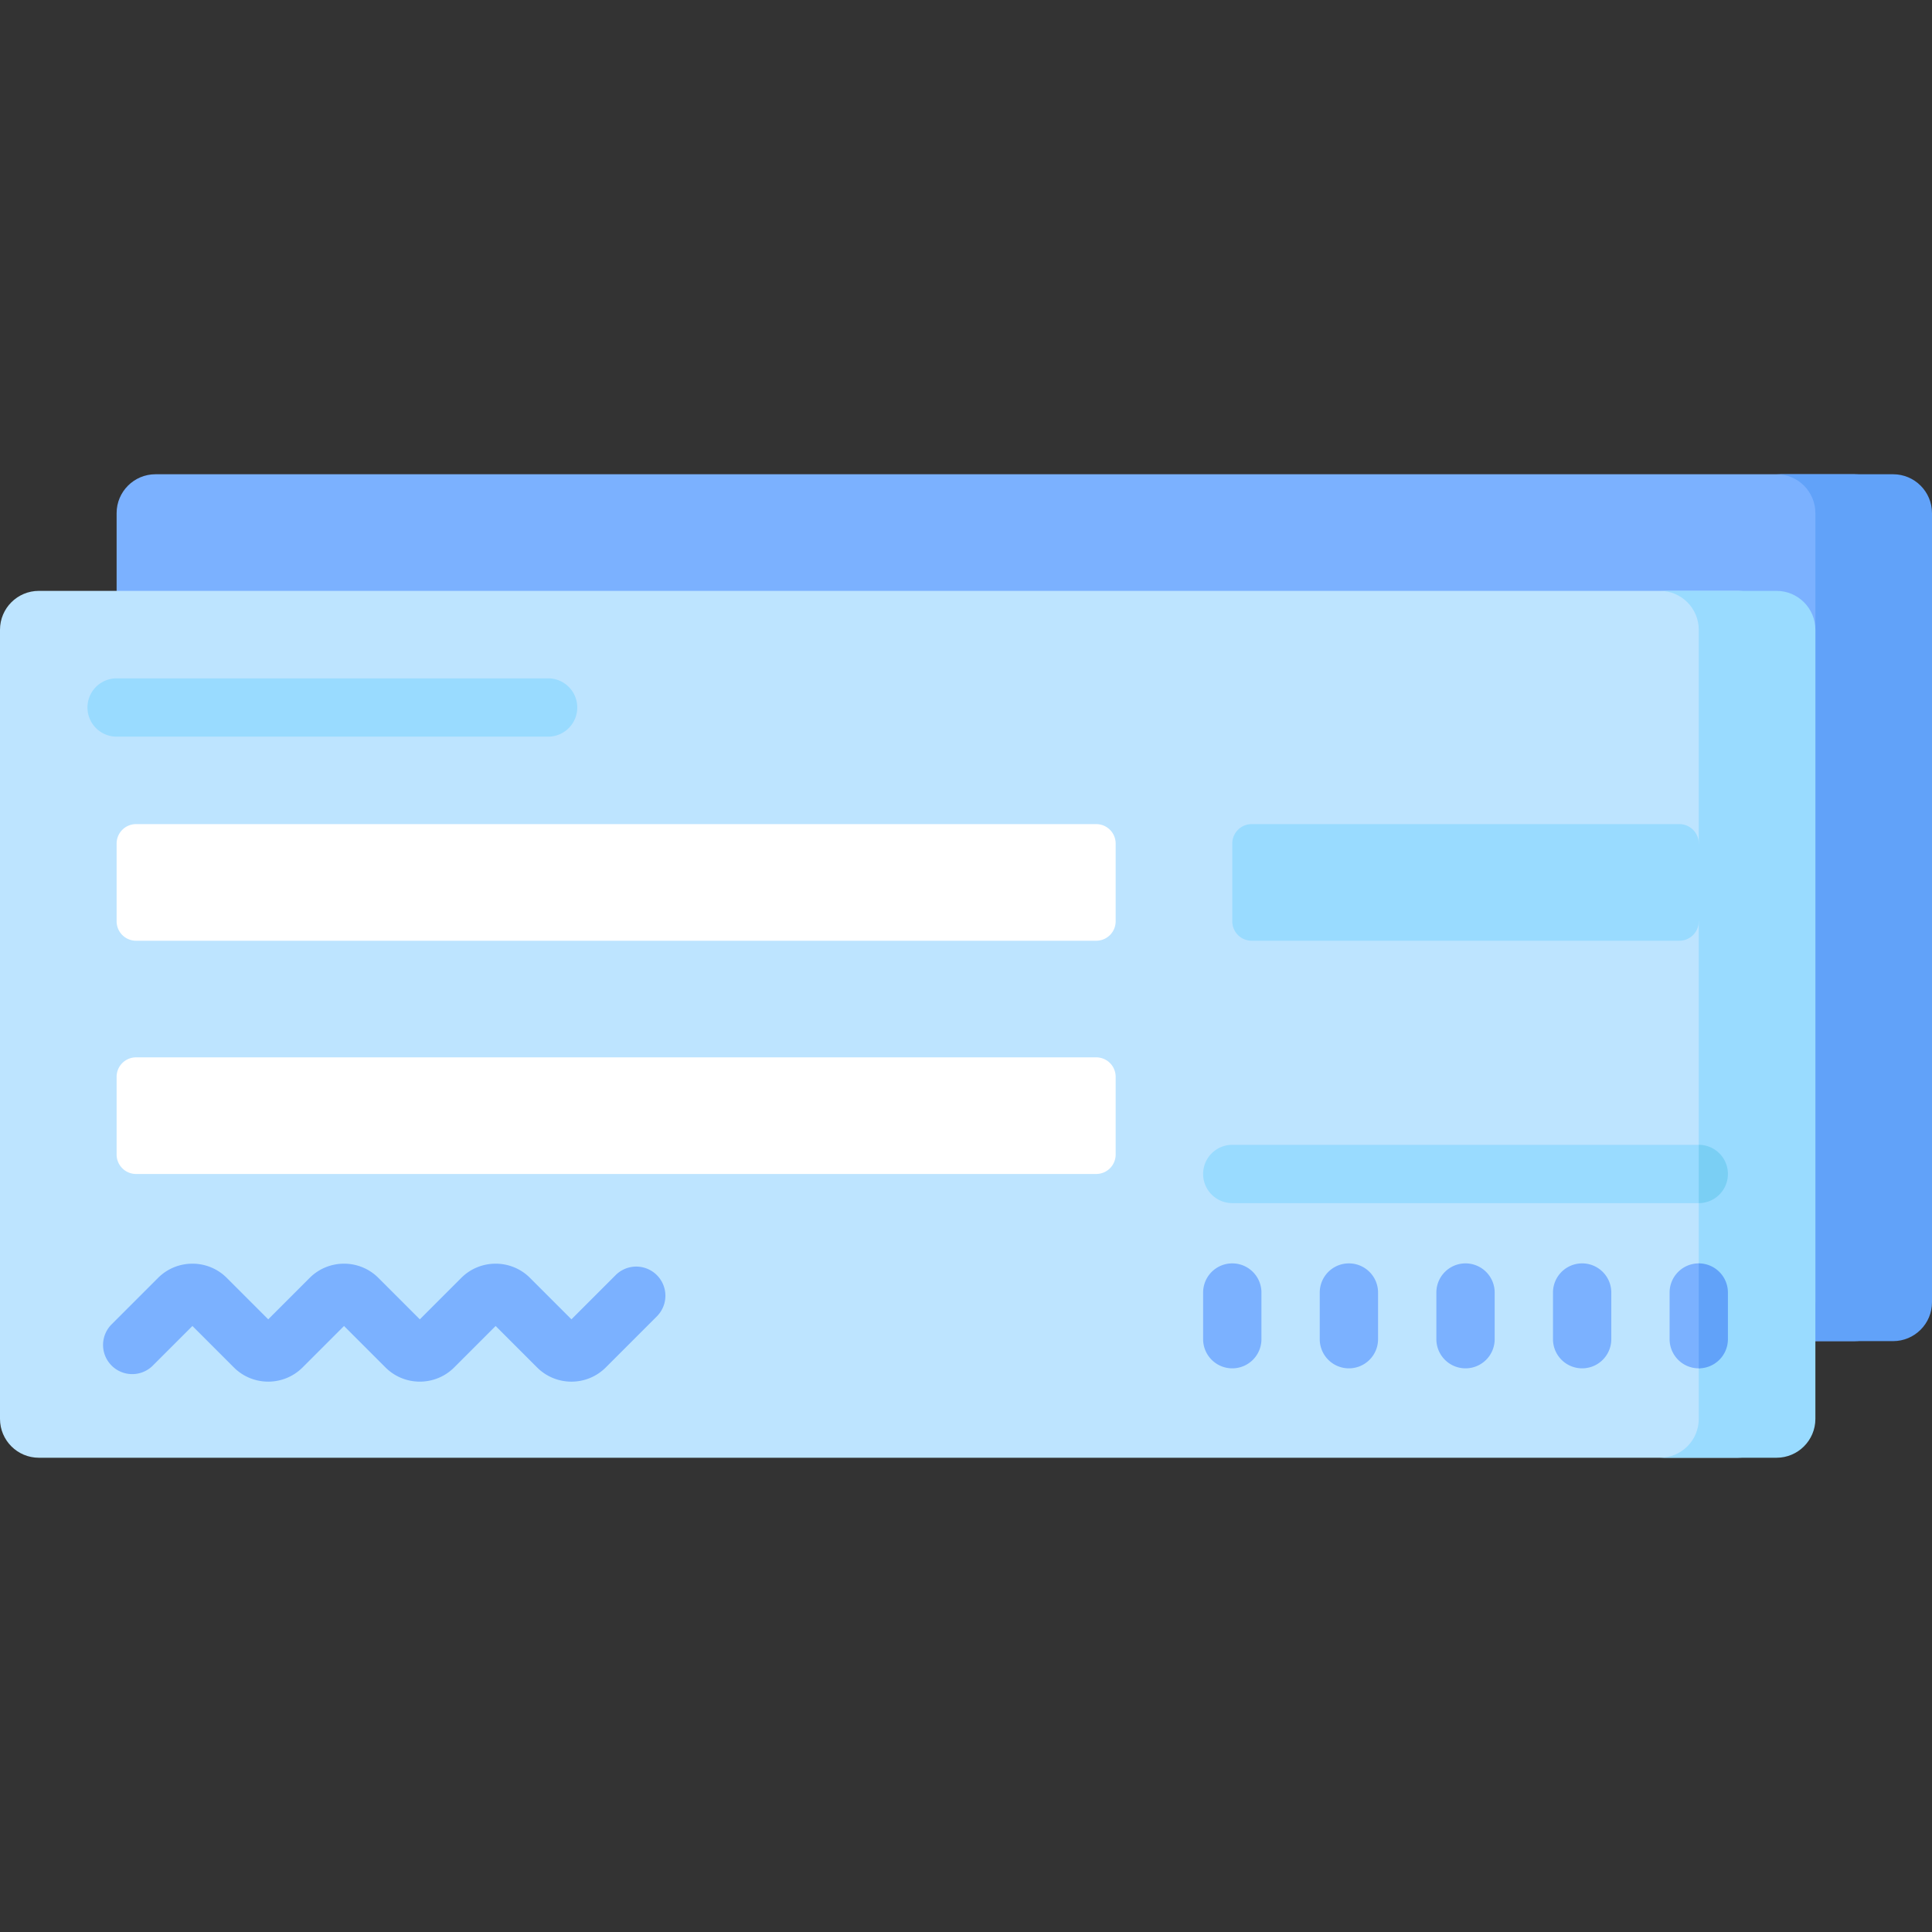
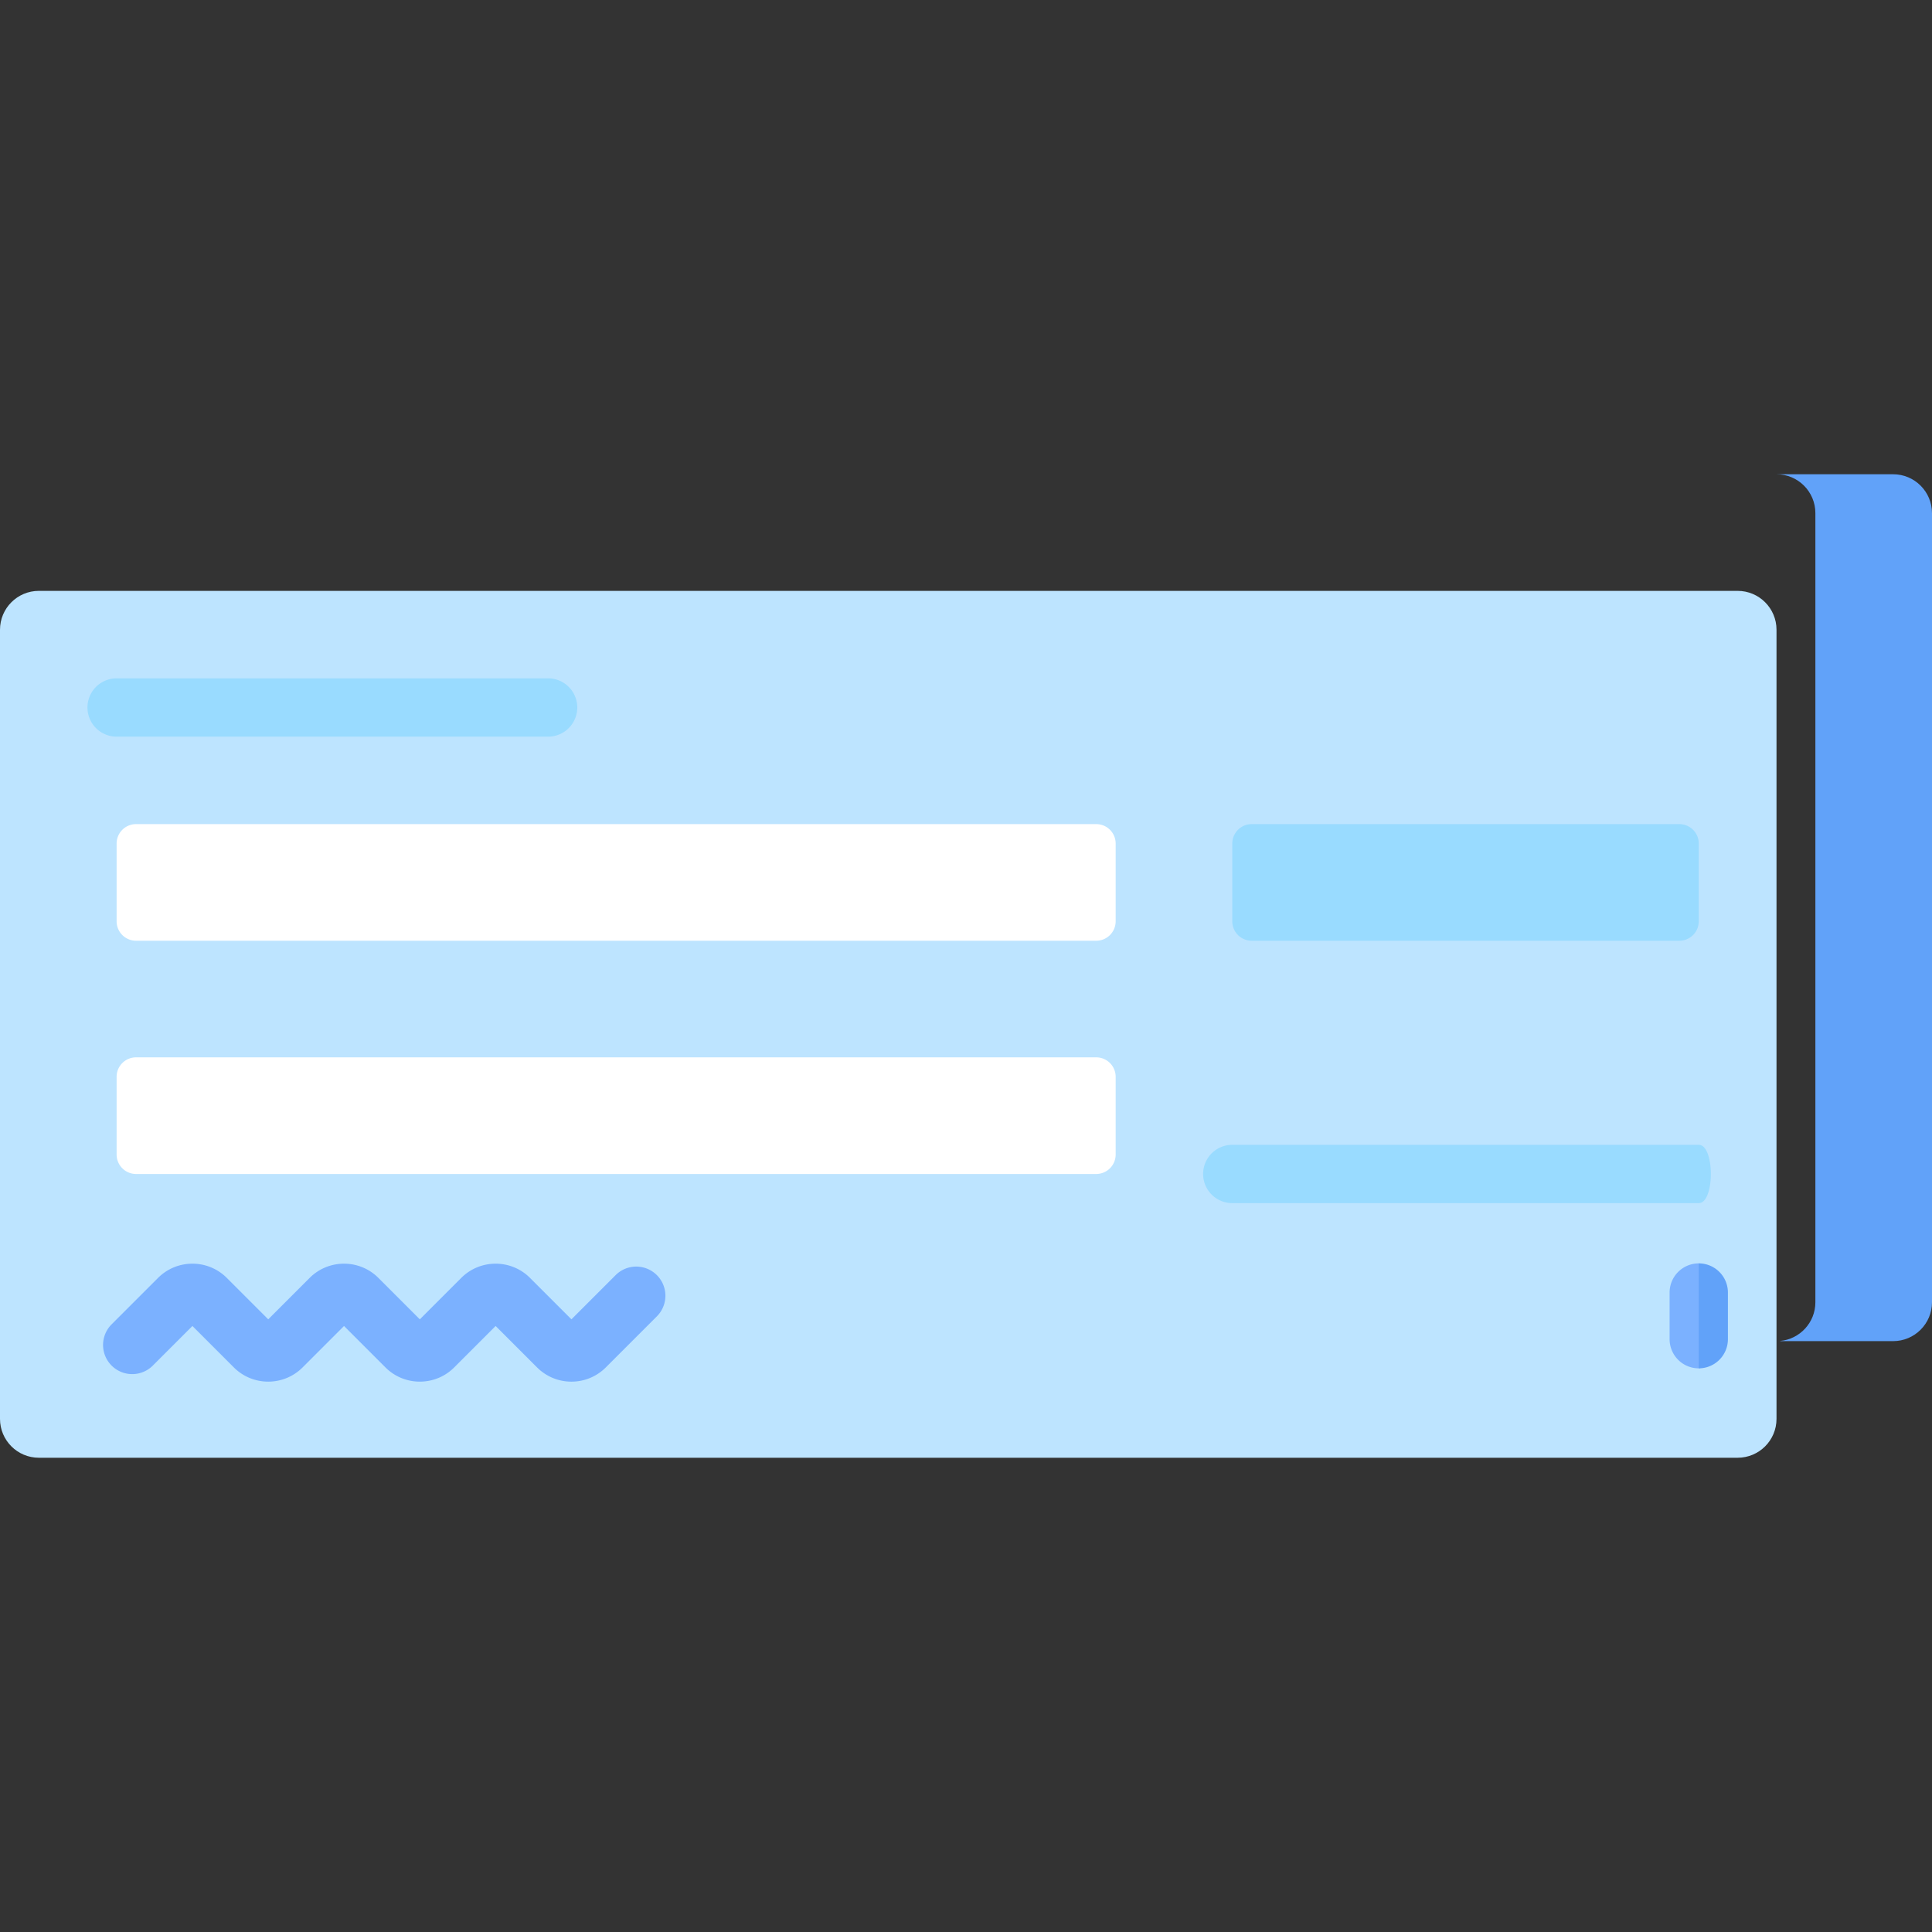
<svg xmlns="http://www.w3.org/2000/svg" width="512" height="512">
  <rect width="100%" height="100%" fill="#333333" stroke="none" />
-   <path fill="#7bb1ff" d="M471.823 355.412h19.573c5.69 0 10.302-4.612 10.302-10.302V135.984c0-5.69-4.612-10.302-10.302-10.302H41.207c-5.69 0-10.302 4.612-10.302 10.302v29.876z" />
  <path fill="#61a2f9" d="M512 135.984v209.127c0 5.687-4.615 10.302-10.302 10.302h-29.875l-.103-.041c5.254-.474 9.375-4.883 9.375-10.261V135.984c0-5.687-4.615-10.302-10.302-10.302h30.905c5.687 0 10.302 4.615 10.302 10.302" />
  <path fill="#bde4ff" d="M460.491 386.318H10.302C4.612 386.318 0 381.706 0 376.016V166.889c0-5.69 4.612-10.302 10.302-10.302h450.189c5.69 0 10.302 4.612 10.302 10.302v209.127c0 5.69-4.613 10.302-10.302 10.302" />
-   <path fill="#99dbff" d="M481.095 166.889v209.127c0 5.687-4.615 10.302-10.302 10.302h-30.905c5.687 0 10.302-4.615 10.302-10.302V244.153l-10-10.987 10-9.618v-56.659c0-5.687-4.615-10.302-10.302-10.302h30.905c5.686.001 10.302 4.616 10.302 10.302" />
  <path fill="#fff" d="M290.511 311.115H36.056a5.15 5.15 0 0 1-5.151-5.151V285.36a5.15 5.15 0 0 1 5.151-5.151h254.455a5.15 5.15 0 0 1 5.151 5.151v20.604a5.15 5.15 0 0 1-5.151 5.151" />
  <path fill="#99dbff" d="M450.189 318.841H326.567a7.726 7.726 0 1 1 0-15.452h123.622c4.267-.001 4.267 15.452 0 15.452" />
-   <path fill="#7acff4" d="M457.915 311.115a7.73 7.73 0 0 1-7.726 7.726v-15.453a7.73 7.73 0 0 1 7.726 7.727" />
  <path fill="#fff" d="M290.511 249.304H36.056a5.15 5.15 0 0 1-5.151-5.151v-20.604a5.15 5.15 0 0 1 5.151-5.151h254.455a5.15 5.15 0 0 1 5.151 5.151v20.604a5.15 5.15 0 0 1-5.151 5.151" />
  <path fill="#99dbff" d="M445.038 249.304h-113.32a5.15 5.15 0 0 1-5.151-5.151v-20.604a5.15 5.15 0 0 1 5.151-5.151h113.32a5.15 5.15 0 0 1 5.151 5.151v20.604a5.15 5.15 0 0 1-5.151 5.151M145.256 195.219H30.905a7.726 7.726 0 1 1 0-15.452h114.35a7.726 7.726 0 0 1 7.726 7.726 7.724 7.724 0 0 1-7.725 7.726" />
  <path fill="#7bb1ff" d="M151.436 366.15a12.84 12.84 0 0 1-9.105-3.765l-10.983-10.984-10.982 10.983c-5.022 5.02-13.19 5.021-18.211.001l-10.983-10.984-10.982 10.983c-5.022 5.02-13.19 5.021-18.211.001l-10.983-10.984-10.571 10.569a7.727 7.727 0 0 1-10.927-10.926l12.39-12.39c5.021-5.02 13.189-5.021 18.211-.001l10.983 10.984 10.982-10.983c5.022-5.02 13.19-5.021 18.211-.001l10.983 10.984 10.982-10.983c5.022-5.02 13.19-5.021 18.211-.001l10.983 10.984 11.792-11.792a7.727 7.727 0 0 1 10.927 10.926l-13.613 13.614a12.83 12.83 0 0 1-9.104 3.765M450.189 362.624a7.726 7.726 0 0 1-7.726-7.726v-12.362a7.725 7.725 0 0 1 7.726-7.726c4.267-.001 4.267 27.814 0 27.814" />
  <path fill="#61a2f9" d="M457.915 342.535v12.362a7.73 7.73 0 0 1-7.726 7.726v-27.815a7.73 7.73 0 0 1 7.726 7.727" />
  <g fill="#7bb1ff">
-     <path d="M419.284 362.624a7.726 7.726 0 0 1-7.726-7.726v-12.362a7.726 7.726 0 1 1 15.452 0v12.362a7.726 7.726 0 0 1-7.726 7.726M388.378 362.624a7.726 7.726 0 0 1-7.726-7.726v-12.362a7.726 7.726 0 1 1 15.452 0v12.362a7.725 7.725 0 0 1-7.726 7.726M357.473 362.624a7.726 7.726 0 0 1-7.726-7.726v-12.362a7.726 7.726 0 1 1 15.452 0v12.362a7.726 7.726 0 0 1-7.726 7.726M326.567 362.624a7.726 7.726 0 0 1-7.726-7.726v-12.362a7.726 7.726 0 1 1 15.452 0v12.362a7.725 7.725 0 0 1-7.726 7.726" />
-   </g>
+     </g>
</svg>